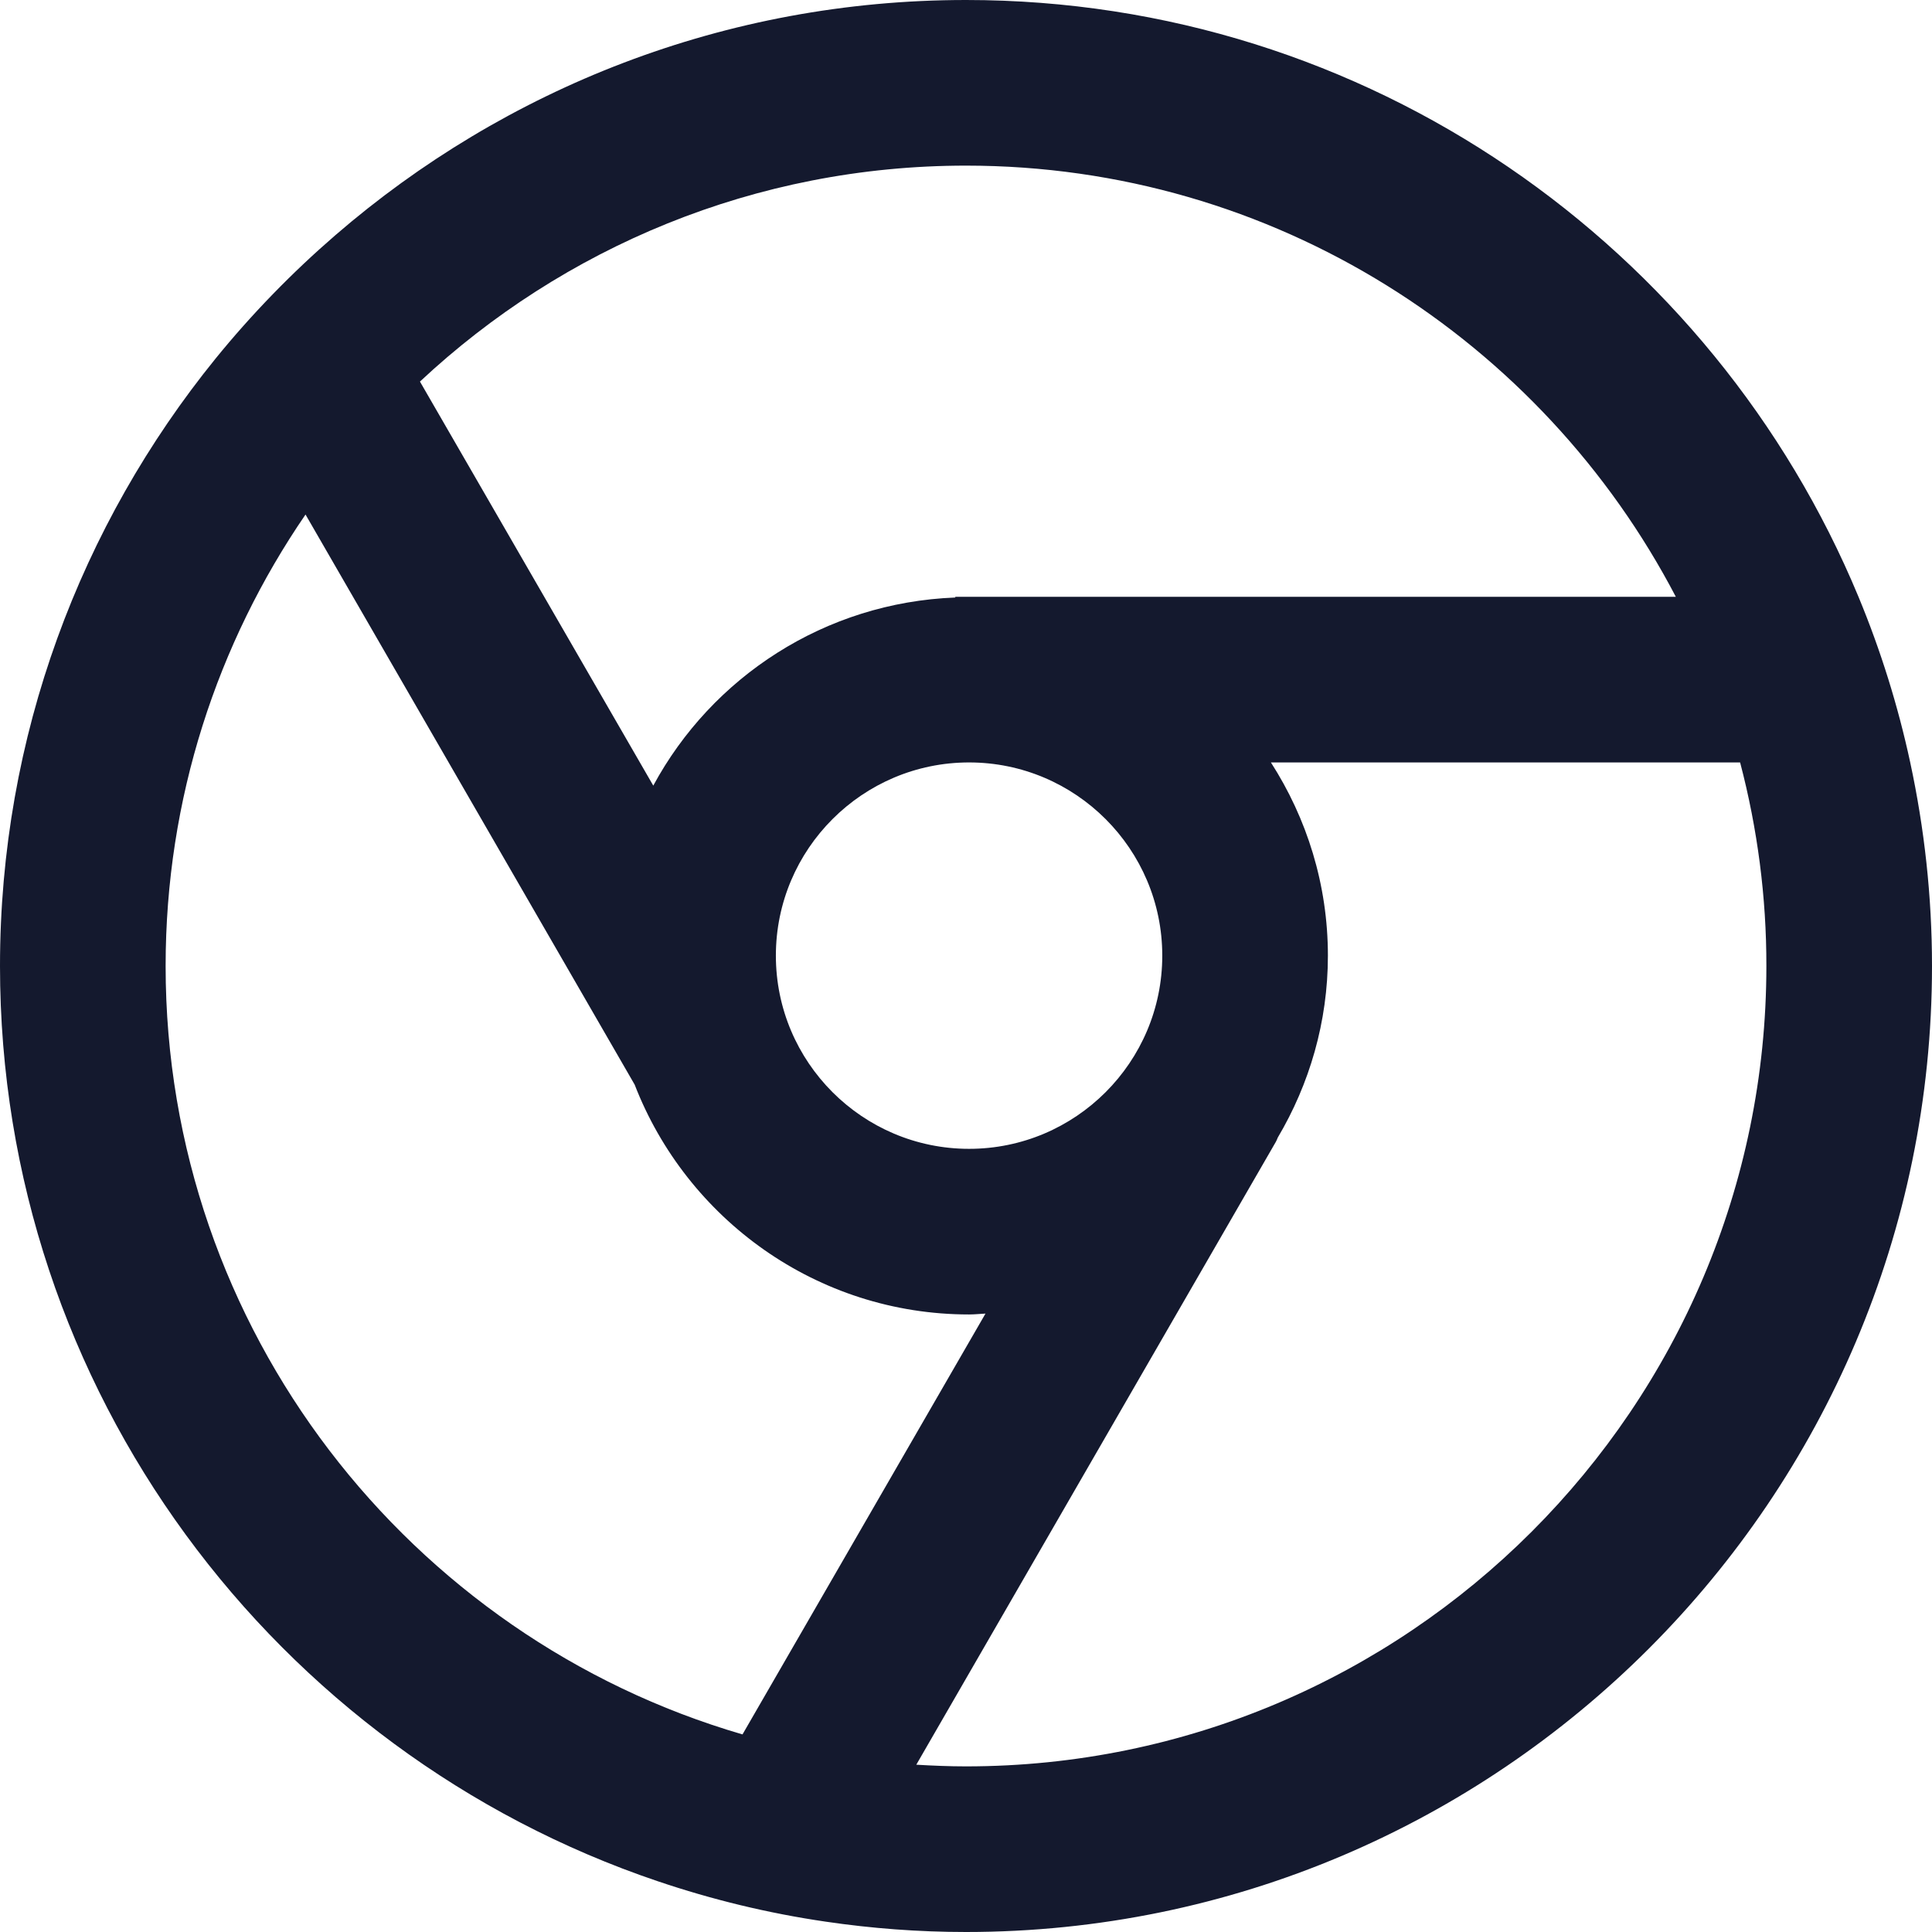
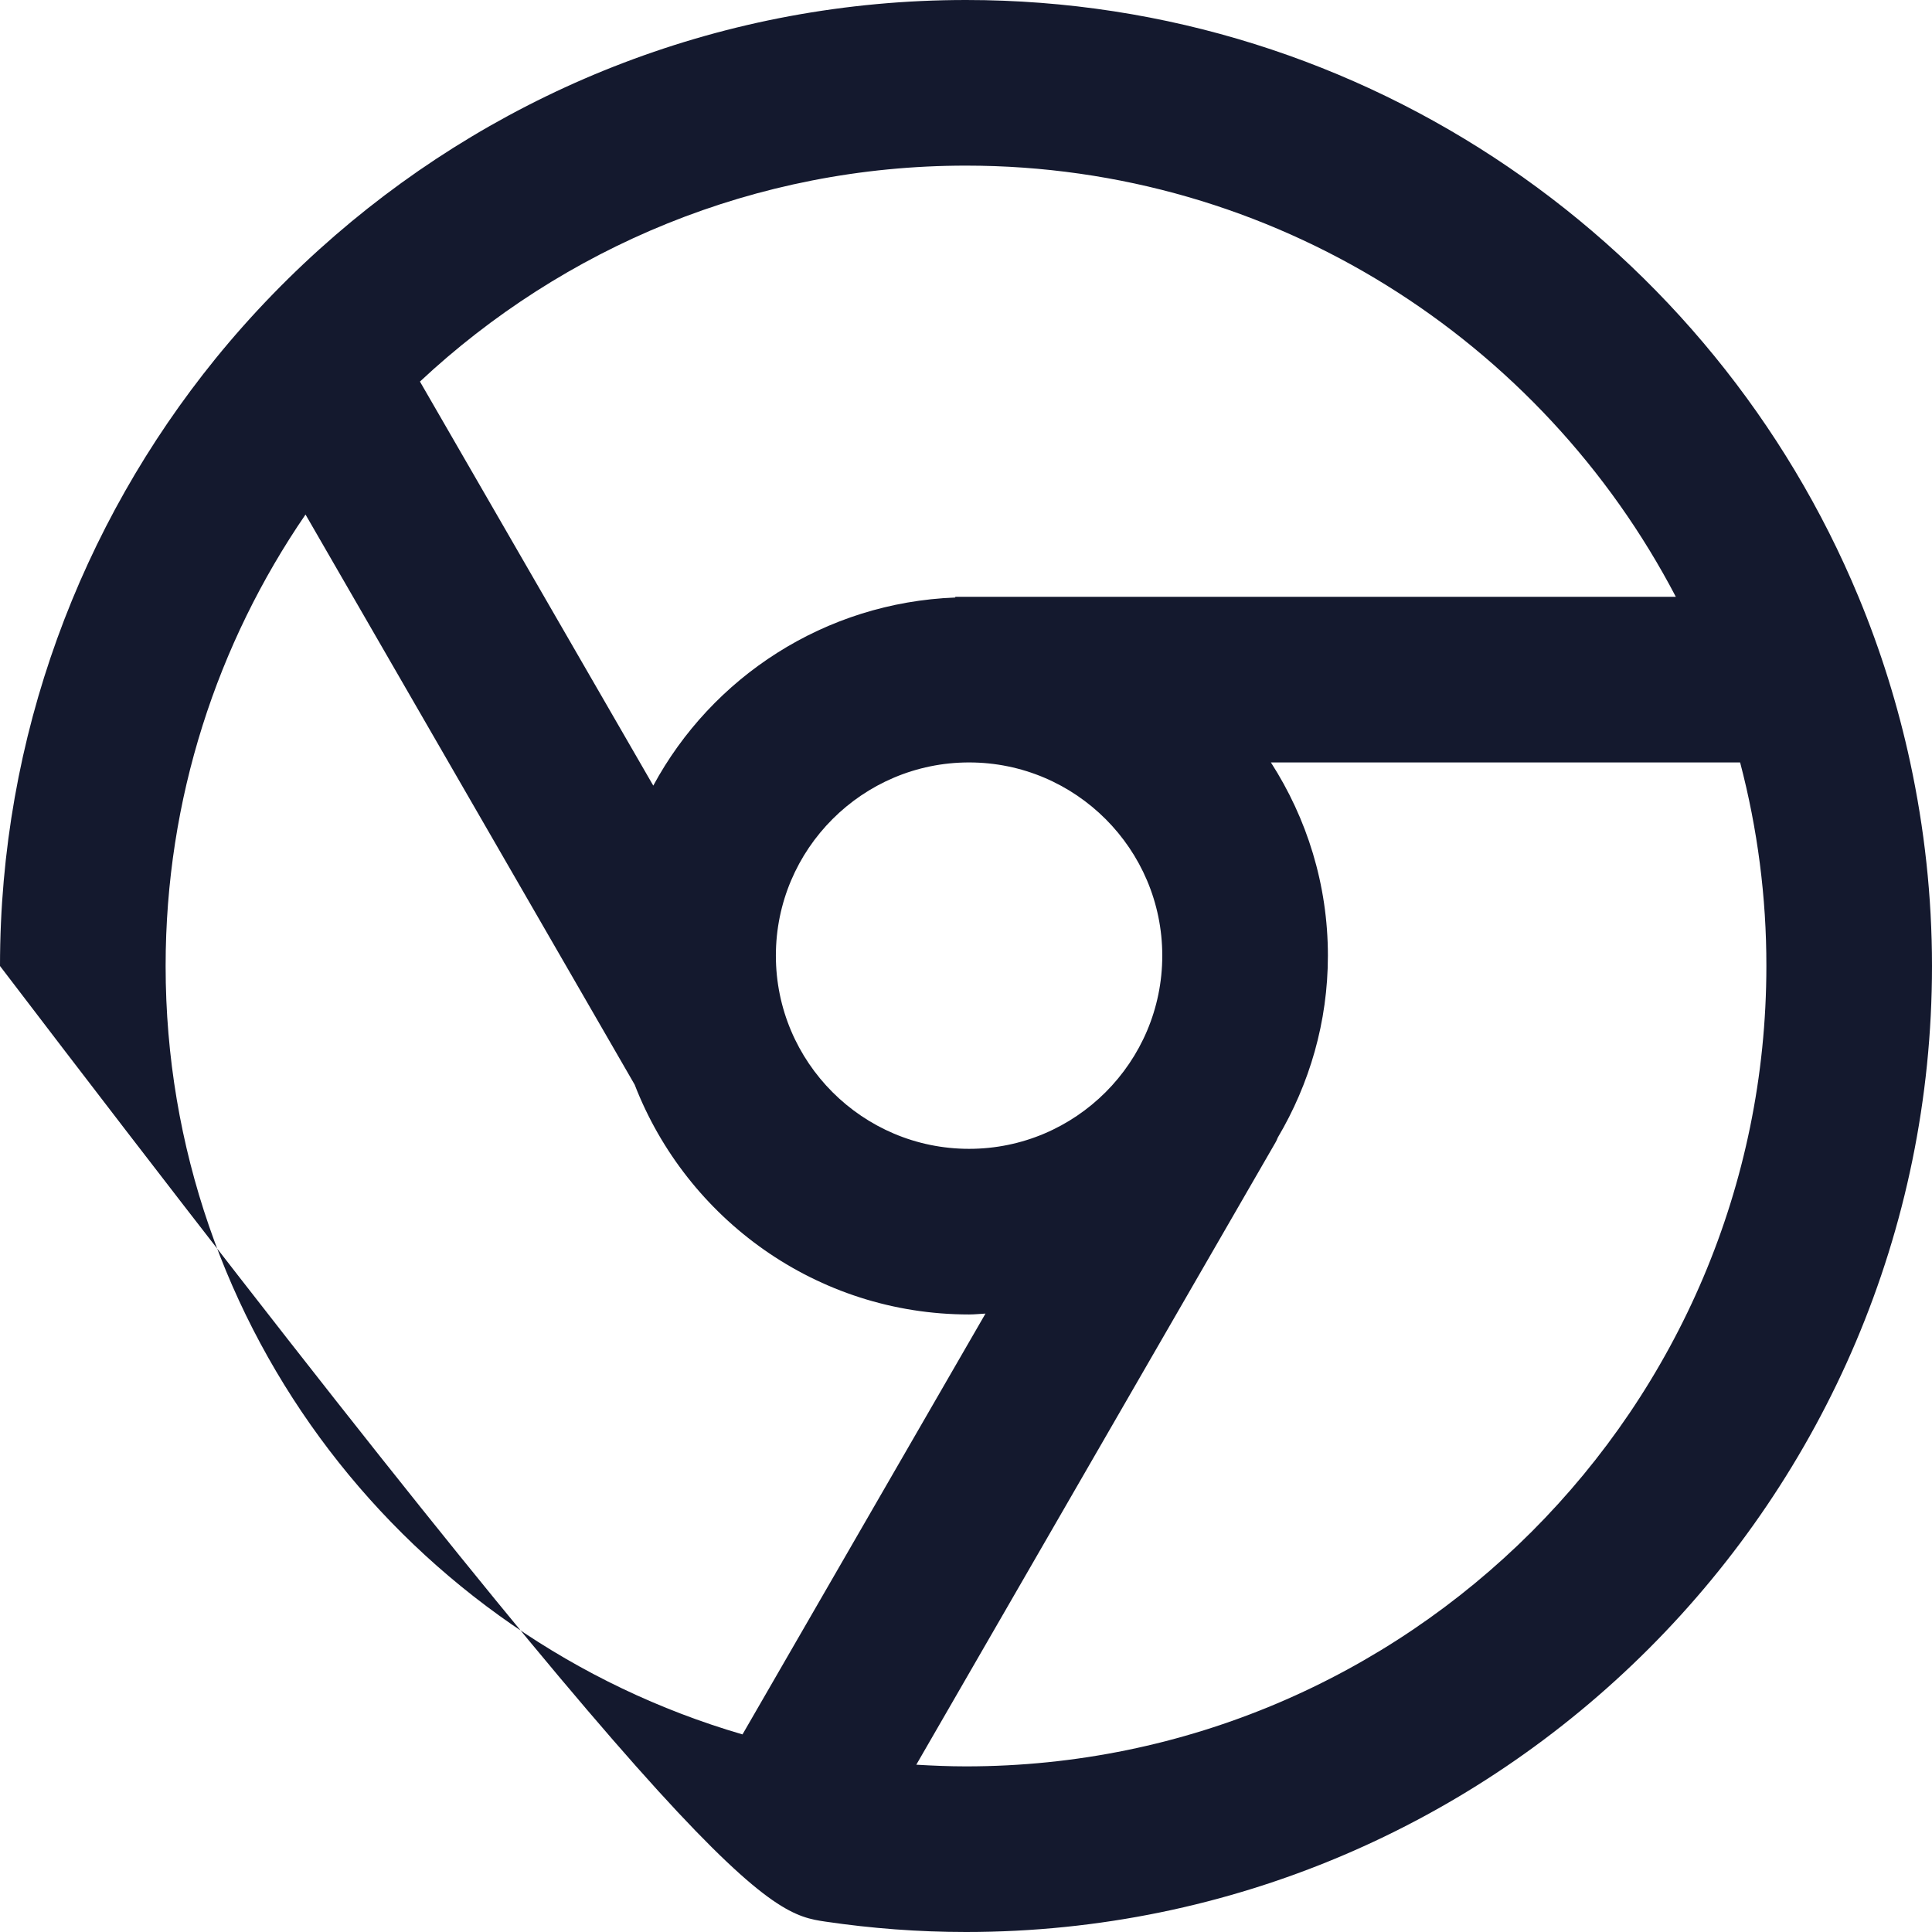
<svg xmlns="http://www.w3.org/2000/svg" width="22px" height="22px" viewBox="0 0 22 22" version="1.1">
  <title>浏览器拖拽添加1</title>
  <g id="页面-1" stroke="none" stroke-width="1" fill="none" fill-rule="evenodd">
    <g id="素材管家配图" transform="translate(-827, -54)" fill="#14192E" fill-rule="nonzero">
      <g id="浏览器拖拽添加1" transform="translate(827, 54)">
-         <path d="M21.752,8.682 C21.613,8.037 21.416,7.406 21.163,6.796 C19.509,2.811 15.577,0 11,0 C8.257,0 5.748,1.011 3.819,2.678 C3.324,3.106 2.867,3.576 2.454,4.084 C0.921,5.975 0,8.382 0,11 C0,15.838 3.141,19.953 7.49,21.422 C8.105,21.63 8.743,21.786 9.401,21.882 C9.924,21.959 10.457,22 11,22 C17.065,22 22,17.065 22,11 C22,10.205 21.913,9.43 21.752,8.682 Z M11,1.886 C14.51,1.886 17.561,3.881 19.083,6.796 L10.878,6.796 L10.878,6.804 C9.392,6.861 8.106,7.711 7.439,8.946 L4.782,4.345 C6.412,2.821 8.598,1.886 11,1.886 Z M13.235,10.882 C13.235,12.095 12.248,13.082 11.035,13.082 C9.822,13.082 8.835,12.095 8.835,10.882 C8.835,9.669 9.822,8.682 11.035,8.682 C12.248,8.682 13.235,9.669 13.235,10.882 Z M1.886,11 C1.886,9.094 2.475,7.324 3.479,5.859 L7.227,12.351 C7.819,13.879 9.3,14.968 11.035,14.968 C11.098,14.968 11.159,14.961 11.222,14.958 L8.455,19.75 C4.665,18.646 1.886,15.142 1.886,11 Z M11,20.114 C10.81,20.114 10.621,20.106 10.434,20.095 L14.529,13.001 C14.538,12.986 14.543,12.97 14.55,12.954 C14.91,12.346 15.121,11.639 15.121,10.882 C15.121,10.072 14.881,9.318 14.472,8.682 L19.815,8.682 C20.014,9.439 20.115,10.218 20.114,11 C20.114,16.025 16.026,20.114 11,20.114 L11,20.114 Z" id="形状" />
+         <path d="M21.752,8.682 C21.613,8.037 21.416,7.406 21.163,6.796 C19.509,2.811 15.577,0 11,0 C8.257,0 5.748,1.011 3.819,2.678 C3.324,3.106 2.867,3.576 2.454,4.084 C0.921,5.975 0,8.382 0,11 C8.105,21.63 8.743,21.786 9.401,21.882 C9.924,21.959 10.457,22 11,22 C17.065,22 22,17.065 22,11 C22,10.205 21.913,9.43 21.752,8.682 Z M11,1.886 C14.51,1.886 17.561,3.881 19.083,6.796 L10.878,6.796 L10.878,6.804 C9.392,6.861 8.106,7.711 7.439,8.946 L4.782,4.345 C6.412,2.821 8.598,1.886 11,1.886 Z M13.235,10.882 C13.235,12.095 12.248,13.082 11.035,13.082 C9.822,13.082 8.835,12.095 8.835,10.882 C8.835,9.669 9.822,8.682 11.035,8.682 C12.248,8.682 13.235,9.669 13.235,10.882 Z M1.886,11 C1.886,9.094 2.475,7.324 3.479,5.859 L7.227,12.351 C7.819,13.879 9.3,14.968 11.035,14.968 C11.098,14.968 11.159,14.961 11.222,14.958 L8.455,19.75 C4.665,18.646 1.886,15.142 1.886,11 Z M11,20.114 C10.81,20.114 10.621,20.106 10.434,20.095 L14.529,13.001 C14.538,12.986 14.543,12.97 14.55,12.954 C14.91,12.346 15.121,11.639 15.121,10.882 C15.121,10.072 14.881,9.318 14.472,8.682 L19.815,8.682 C20.014,9.439 20.115,10.218 20.114,11 C20.114,16.025 16.026,20.114 11,20.114 L11,20.114 Z" id="形状" />
      </g>
    </g>
  </g>
</svg>